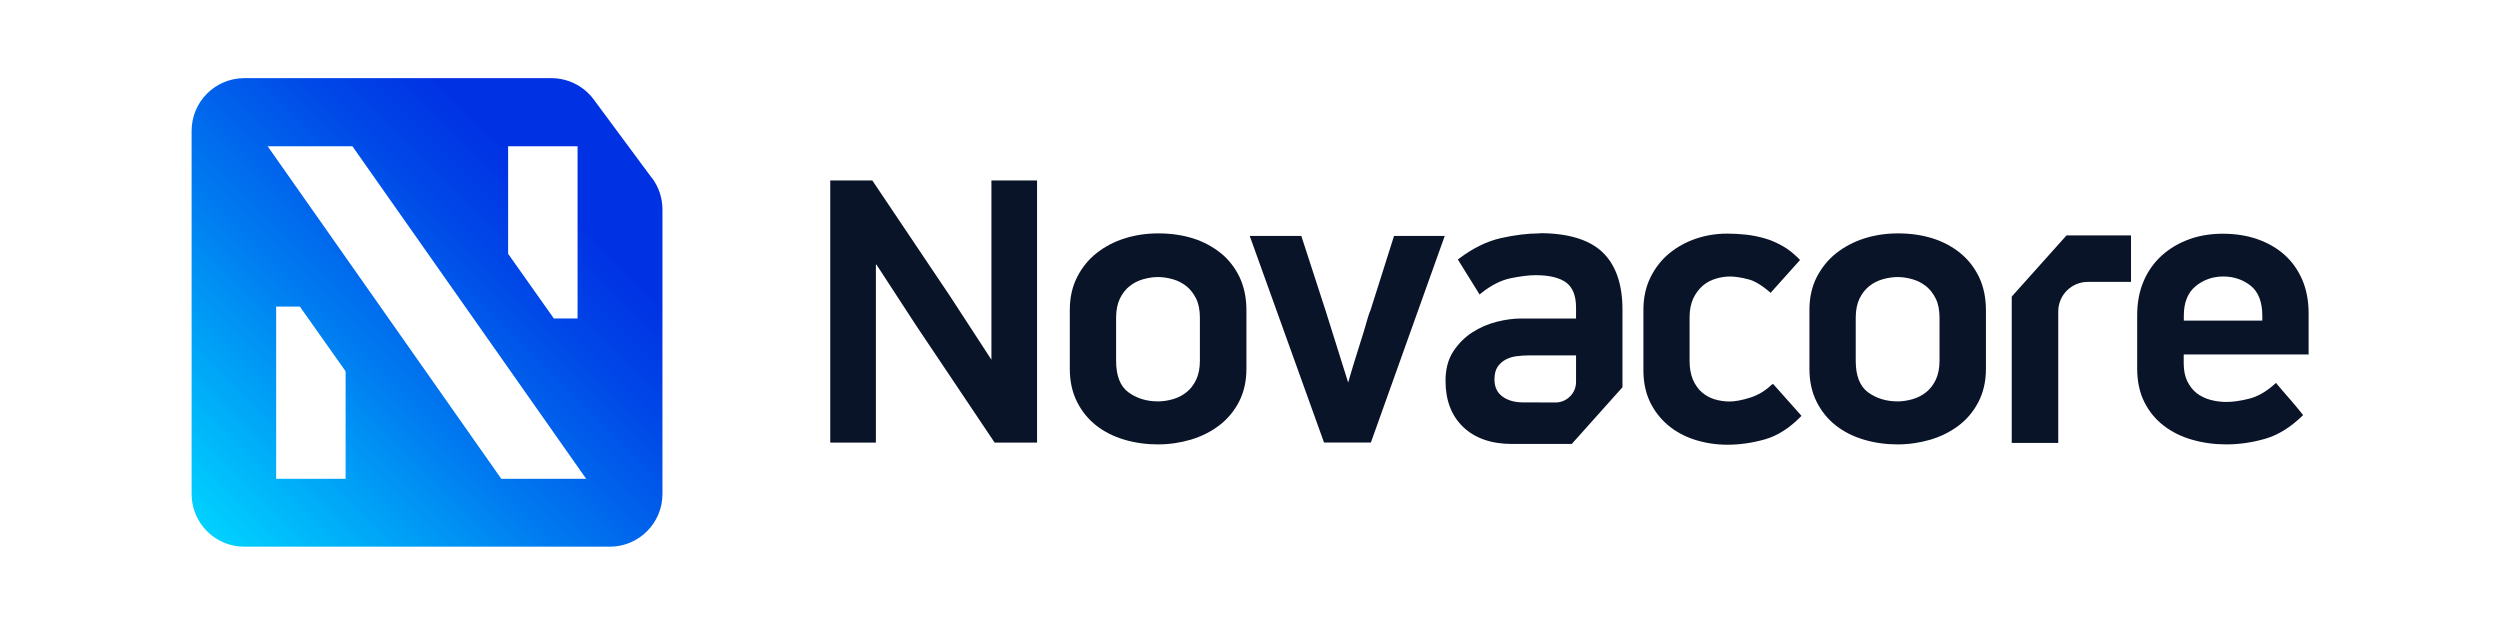
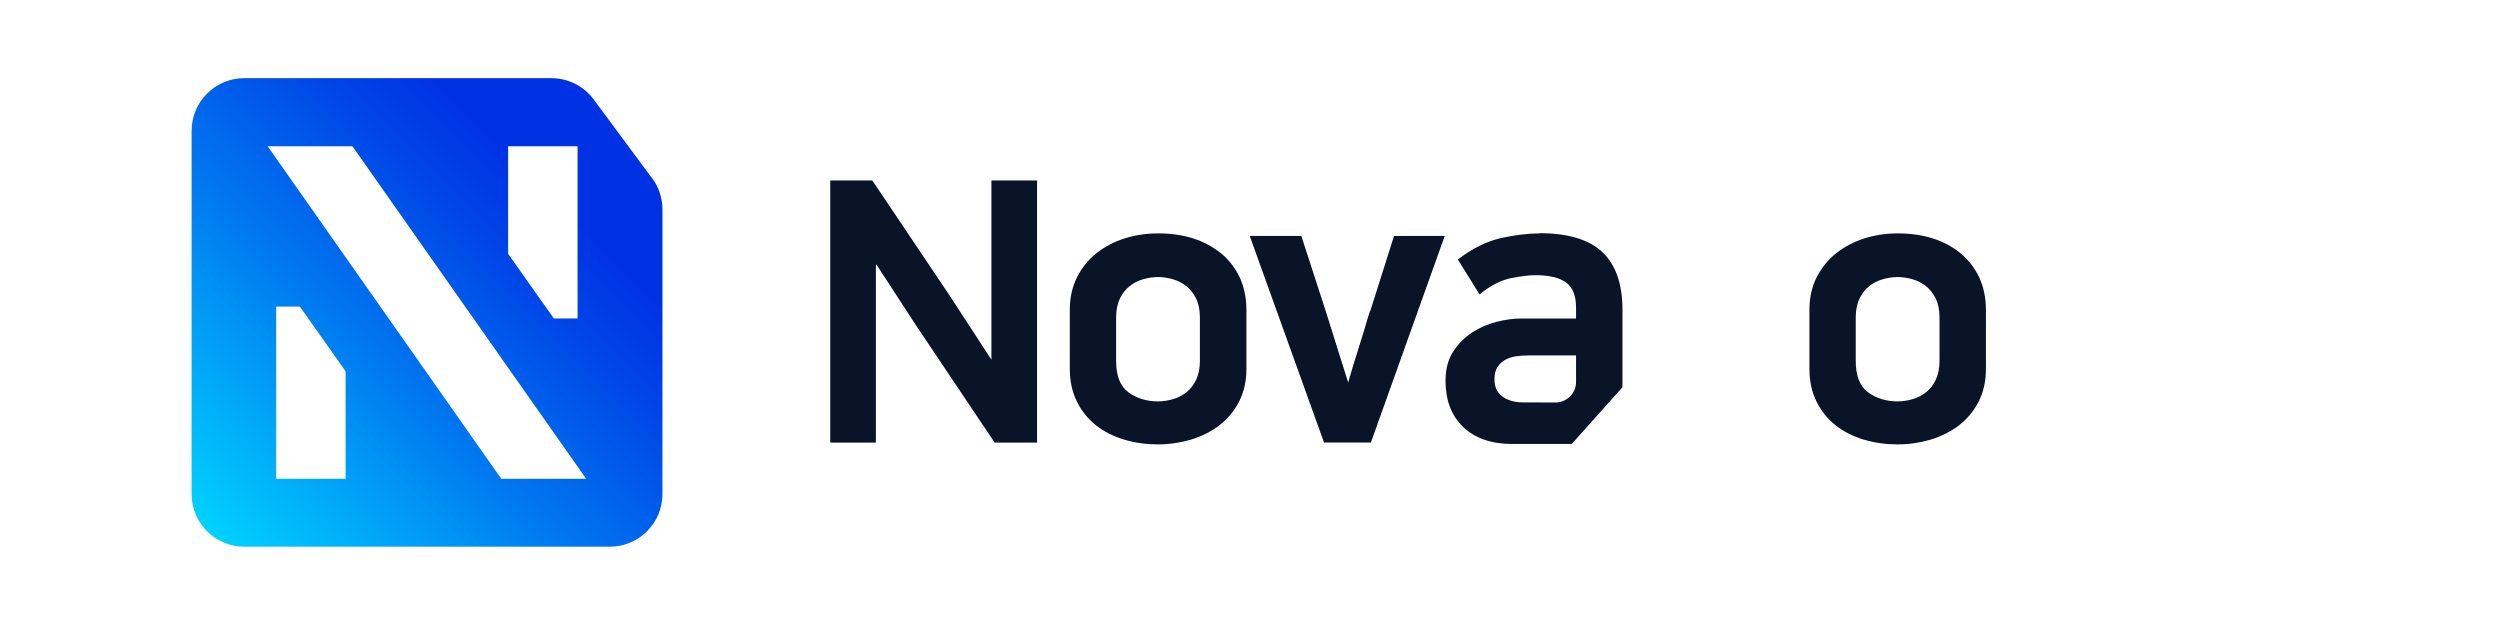
<svg xmlns="http://www.w3.org/2000/svg" id="Layer_1" data-name="Layer 1" version="1.1" viewBox="0 0 226.77 56.69">
  <defs>
    <style>
      .cls-1 {
        fill: url(#linear-gradient);
      }

      .cls-1, .cls-2 {
        stroke-width: 0px;
      }

      .cls-2 {
        fill: #0a1428;
      }
    </style>
    <linearGradient id="linear-gradient" x1="18.82" y1="48.25" x2="55.98" y2="11.08" gradientUnits="userSpaceOnUse">
      <stop offset="0" stop-color="#00d2ff" />
      <stop offset=".02" stop-color="#00cdfe" />
      <stop offset=".41" stop-color="#007af0" />
      <stop offset=".69" stop-color="#0046e7" />
      <stop offset=".83" stop-color="#0032e4" />
    </linearGradient>
  </defs>
  <path class="cls-1" d="M59.14,16.16l-5.28-7.13c-.9-1.22-2.33-1.94-3.84-1.94h-27.86c-2.64,0-4.78,2.14-4.78,4.78v32.94c0,2.64,2.14,4.78,4.78,4.78h33.15c2.64,0,4.78-2.14,4.78-4.78v-25.81c0-1.03-.33-2.02-.94-2.85ZM46.1,13.27h6.29v15.62h-2.15l-4.15-5.87v-9.75ZM31.34,43.43h-6.29v-15.62h2.15l4.15,5.87v9.75ZM45.47,43.43L24.28,13.27h7.69l21.2,30.16h-7.69Z" />
  <g>
    <polygon class="cls-2" points="89.93 32.63 86.16 26.84 79.16 16.42 79.12 16.37 75.31 16.37 75.31 40.15 79.45 40.15 79.45 24 79.5 24 83.09 29.51 90.19 40.1 90.23 40.15 94.07 40.15 94.07 16.37 89.93 16.37 89.93 32.63" />
    <path class="cls-2" d="M110.74,22.97c-.72-.59-1.58-1.05-2.53-1.35-.96-.3-2.01-.45-3.15-.45-1.06,0-2.08.15-3.03.45-.96.3-1.81.75-2.55,1.33-.74.58-1.33,1.31-1.77,2.17-.44.86-.67,1.86-.67,2.97v5.38c0,1.11.22,2.11.65,2.97.43.86,1.02,1.59,1.74,2.15.72.57,1.58,1,2.55,1.29.97.29,2,.43,3.05.43s2.03-.15,2.99-.43c.96-.29,1.82-.72,2.57-1.29.75-.57,1.35-1.29,1.8-2.15.44-.86.67-1.86.67-2.97v-5.34c0-1.11-.21-2.11-.61-2.97-.41-.86-.98-1.6-1.7-2.19ZM108.84,28.81v3.92c0,.68-.12,1.25-.34,1.72-.23.47-.52.85-.88,1.13-.36.29-.78.5-1.23.63-.46.13-.91.2-1.35.2-1.04,0-1.94-.28-2.69-.83-.74-.55-1.11-1.5-1.11-2.85v-3.92c0-.68.12-1.25.34-1.72.23-.47.52-.85.88-1.13.36-.29.77-.5,1.23-.63.46-.13.91-.2,1.35-.2s.89.07,1.35.2c.46.13.87.35,1.23.63.36.29.65.67.88,1.13.23.47.34,1.05.34,1.72Z" />
    <path class="cls-2" d="M124.29,28.19c-.05.11-.13.34-.23.67l-.35,1.2c-.14.46-.29.94-.45,1.44-.16.5-.31.98-.45,1.44-.14.46-.26.86-.36,1.2-.08.25-.13.44-.16.56l-2.06-6.56-2.19-6.74h-4.68l6.74,18.74h4.25l6.7-18.74h-4.6l-2.15,6.79Z" />
    <path class="cls-2" d="M177.83,22.97c-.72-.59-1.58-1.05-2.53-1.35-.96-.3-2.01-.45-3.14-.45-1.06,0-2.08.15-3.03.45-.95.3-1.81.75-2.55,1.33-.74.58-1.33,1.31-1.78,2.17-.44.86-.67,1.86-.67,2.97v5.38c0,1.11.22,2.11.65,2.97.43.86,1.02,1.59,1.74,2.15.72.57,1.58,1,2.55,1.29.97.29,2,.43,3.05.43s2.03-.15,2.99-.43c.96-.29,1.82-.72,2.57-1.29.75-.57,1.35-1.29,1.79-2.15.44-.86.67-1.86.67-2.97v-5.34c0-1.11-.21-2.11-.61-2.97-.41-.86-.98-1.6-1.7-2.19ZM175.93,28.81v3.92c0,.67-.12,1.25-.34,1.72-.23.47-.52.85-.88,1.13-.36.29-.78.5-1.23.63-.46.13-.91.2-1.35.2-1.04,0-1.94-.28-2.69-.83-.74-.55-1.11-1.5-1.11-2.85v-3.92c0-.68.12-1.26.34-1.72.23-.47.52-.85.88-1.13.36-.29.77-.5,1.23-.63.46-.13.91-.2,1.35-.2s.89.07,1.35.2c.46.13.87.35,1.23.63.36.29.65.67.88,1.13.23.47.34,1.05.34,1.72Z" />
-     <path class="cls-2" d="M209.41,32.18v-3.75c0-1.13-.19-2.15-.57-3.04-.38-.88-.92-1.65-1.61-2.27-.69-.62-1.53-1.1-2.48-1.43-.95-.33-2.01-.49-3.13-.49s-2.13.17-3.06.51c-.93.34-1.76.83-2.46,1.46-.7.63-1.26,1.41-1.65,2.32-.39.91-.59,1.94-.59,3.08v4.86c0,1.16.22,2.19.65,3.04.43.86,1.03,1.59,1.77,2.15.74.57,1.61,1,2.58,1.27.97.28,2,.42,3.08.42,1.17,0,2.36-.17,3.53-.51,1.17-.34,2.3-1.04,3.36-2.07l.08-.08-.07-.09c-.38-.48-.77-.94-1.14-1.37-.37-.42-.77-.88-1.17-1.36l-.08-.1-.1.09c-.78.71-1.57,1.16-2.36,1.35-.79.2-1.48.29-2.04.29-.51,0-1.01-.07-1.48-.2-.47-.13-.88-.34-1.23-.61-.34-.27-.63-.64-.84-1.08-.21-.44-.32-.98-.32-1.61v-.81h11.36ZM198.09,29.09v-.47c0-1.18.36-2.07,1.06-2.65.71-.59,1.56-.89,2.52-.89s1.8.29,2.5.85c.69.56,1.04,1.47,1.04,2.72v.43h-7.11Z" />
    <path class="cls-2" d="M139.65,21.17c-1.07,0-2.26.15-3.52.43-1.27.29-2.55.92-3.8,1.87l-.09.07,1.97,3.17.11-.09c.9-.73,1.81-1.19,2.69-1.38.89-.18,1.66-.28,2.27-.28,1.26,0,2.2.23,2.8.68.59.45.88,1.21.88,2.25v1h-4.99c-.68,0-1.42.1-2.22.3-.79.2-1.54.53-2.22.97-.68.44-1.26,1.03-1.72,1.74-.46.71-.69,1.6-.69,2.64,0,1.77.54,3.18,1.61,4.2,1.06,1.01,2.55,1.53,4.42,1.53h5.42l4.57-5.11.03-.04v-7.05c0-2.32-.62-4.07-1.83-5.21-1.21-1.14-3.13-1.71-5.69-1.71ZM142.96,32.22v2.42c0,.5-.19.97-.55,1.32-.35.35-.82.55-1.32.55h0c-.86,0-1.73,0-2.31-.01-.3,0-.52,0-.62,0-.79,0-1.43-.19-1.9-.55-.47-.36-.7-.86-.7-1.53,0-.49.1-.88.29-1.16.2-.28.45-.5.74-.65.29-.15.63-.26.99-.3.36-.05.72-.07,1.07-.07h4.32Z" />
-     <path class="cls-2" d="M160.72,34.88c-.58.56-1.24.96-1.97,1.19-.73.23-1.36.35-1.87.35-.46,0-.91-.07-1.35-.2-.43-.13-.81-.34-1.15-.63-.33-.28-.6-.67-.81-1.13-.2-.47-.31-1.05-.31-1.73v-3.96c0-.68.12-1.25.34-1.72.23-.47.52-.85.86-1.14.34-.29.74-.5,1.17-.63.43-.13.86-.2,1.27-.2.48,0,1.06.09,1.71.26.55.14,1.19.53,1.91,1.14l.09.08,2.59-2.89.08-.09-.08-.08c-.49-.5-.97-.88-1.46-1.16-.54-.31-1.1-.56-1.67-.72-.56-.16-1.14-.28-1.72-.34-.58-.06-1.15-.09-1.69-.09-.96,0-1.9.15-2.8.45-.9.3-1.72.75-2.43,1.33-.71.58-1.28,1.31-1.71,2.17-.43.86-.65,1.86-.65,2.97v5.49c0,1.06.2,2.01.59,2.84.39.82.94,1.53,1.62,2.11.68.58,1.5,1.03,2.43,1.33.93.3,1.93.46,2.99.46,1.13,0,2.27-.17,3.4-.49,1.14-.33,2.22-1.02,3.23-2.05l.08-.08-2.59-2.91-.09.09Z" />
-     <path class="cls-2" d="M182.51,26.87l-.03.04v13.27h4.22v-11.93c0-1.48,1.2-2.68,2.68-2.68h3.92v-4.22h-5.85l-4.94,5.52Z" />
  </g>
</svg>